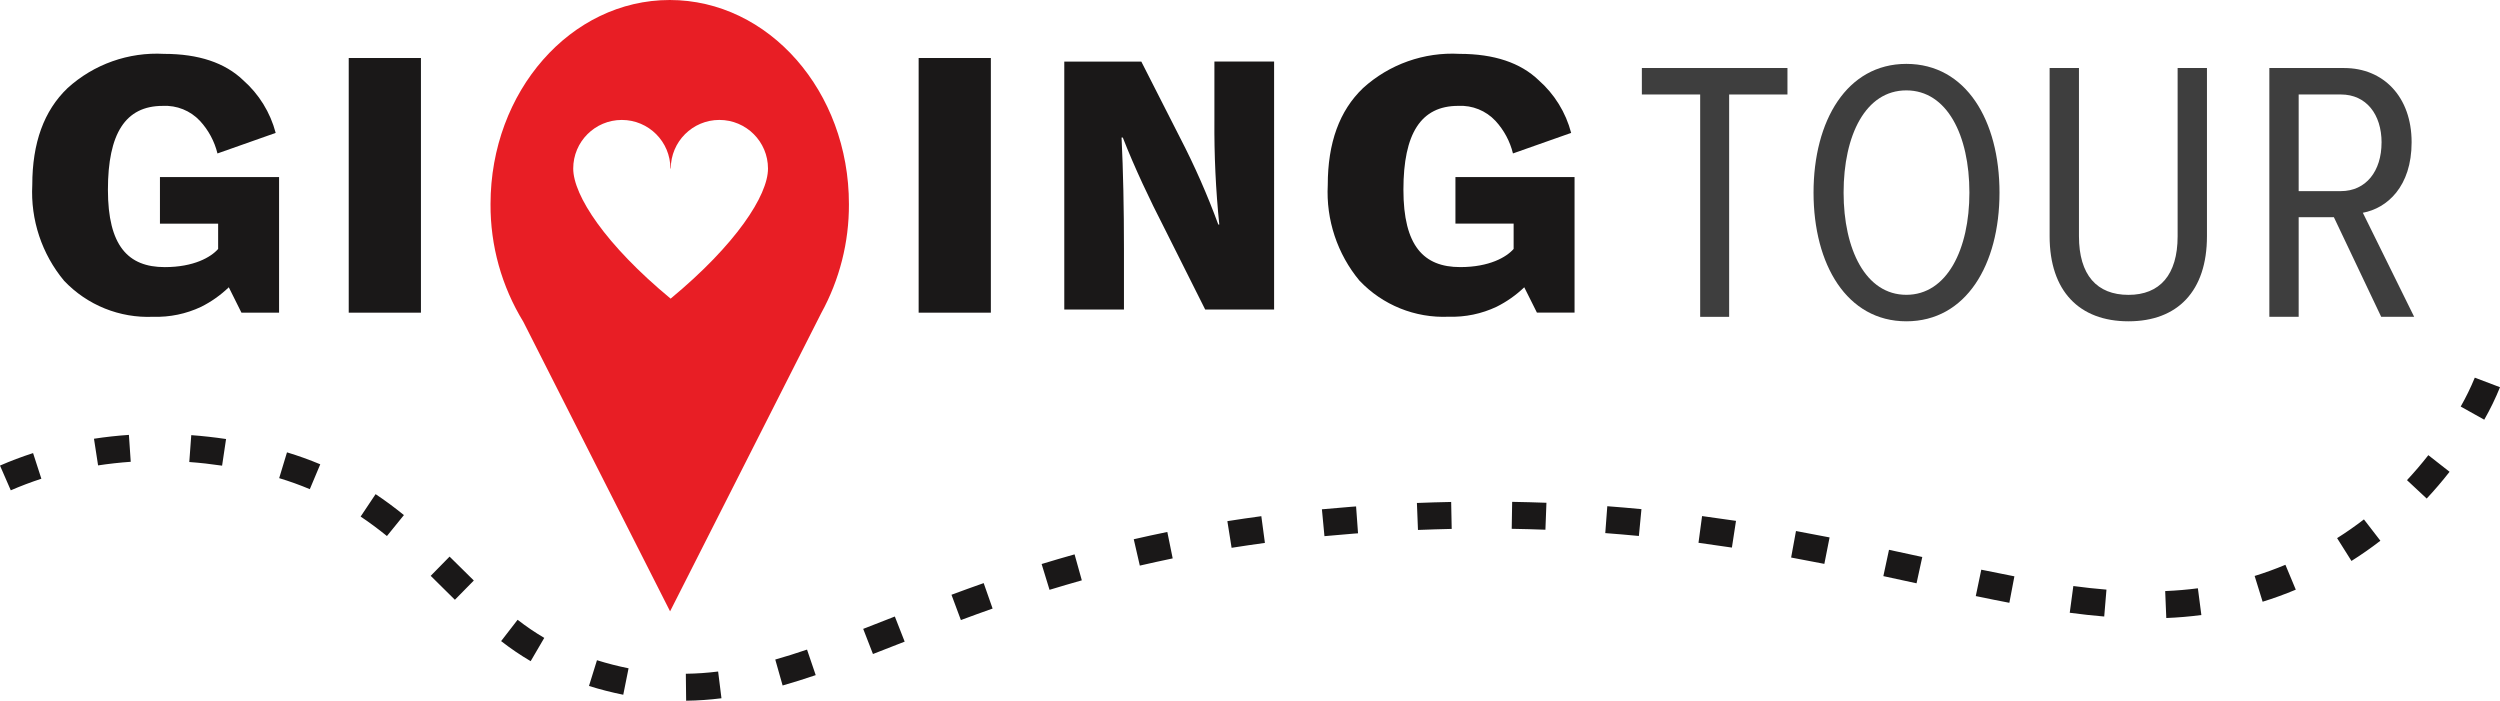
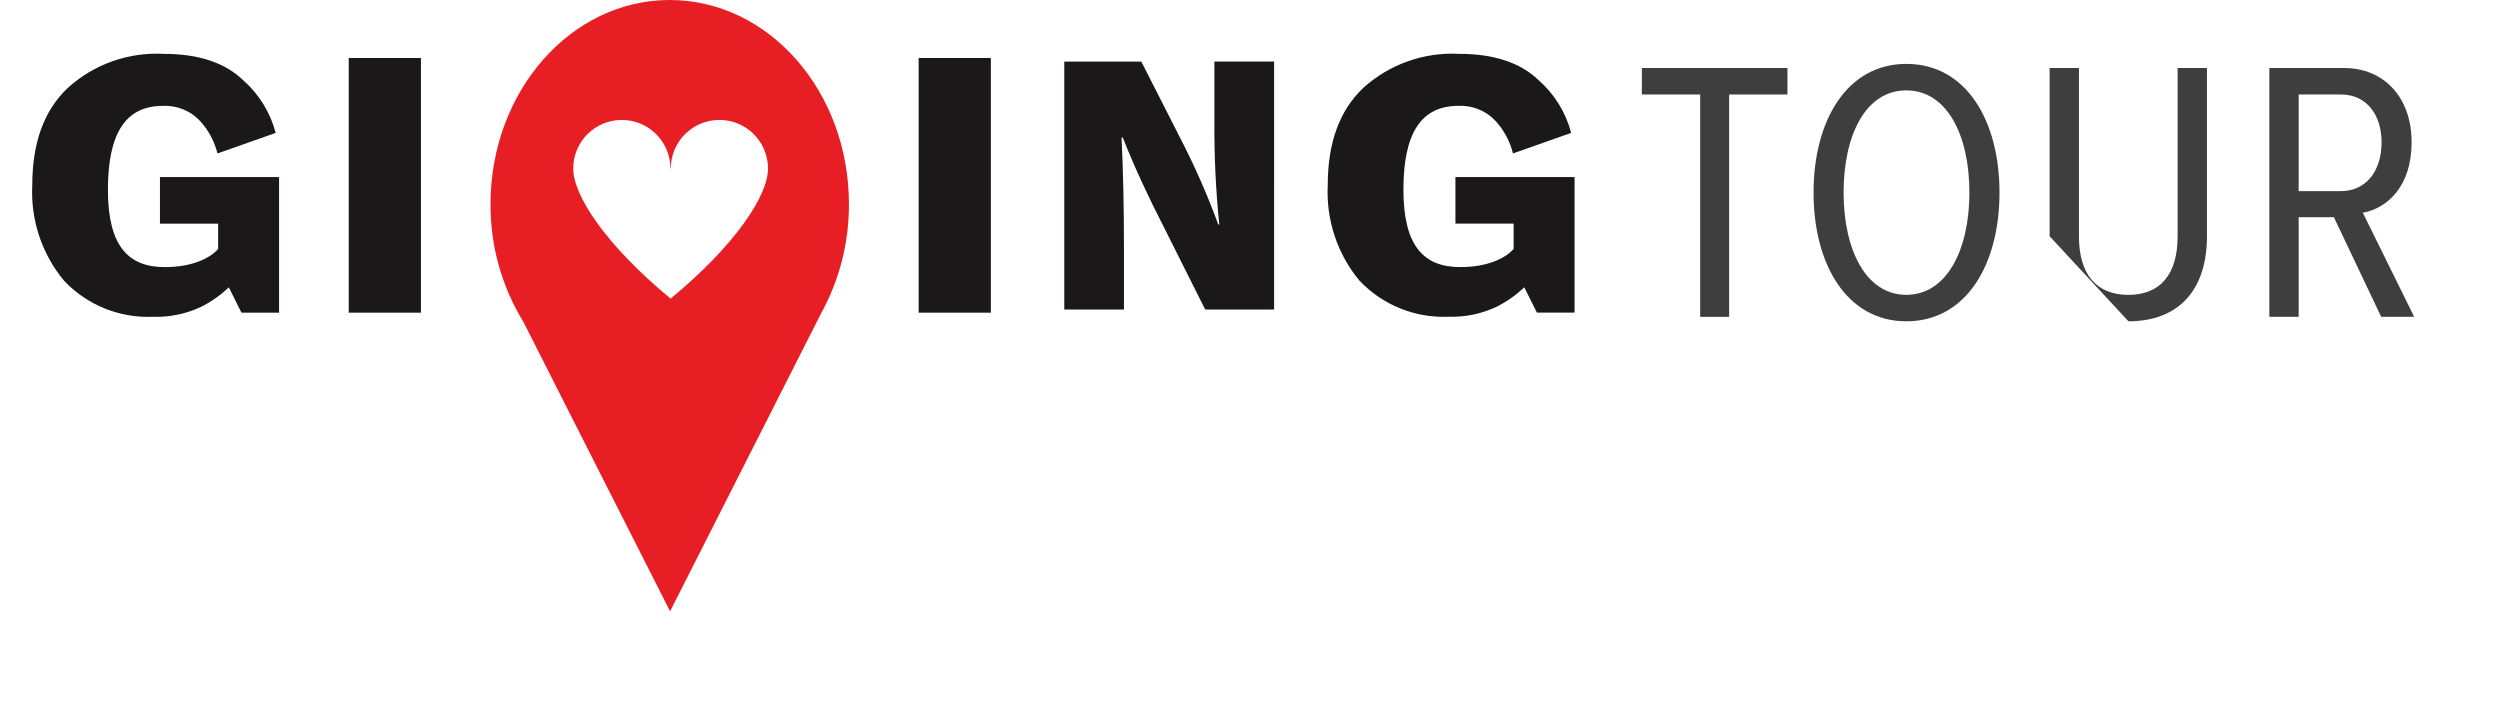
<svg xmlns="http://www.w3.org/2000/svg" version="1.1" id="Layer_1" x="0px" y="0px" viewBox="0 0 214.065 60" style="enable-background:new 0 0 214.065 60;" xml:space="preserve">
  <style type="text/css">
	.st0{fill:#1A1818;}
	.st1{fill:#3E3E3E;}
	.st2{fill:#E81E25;}
</style>
  <g id="Group_1576" transform="translate(-209.58 -3304.128)">
    <g id="Group_91" transform="translate(209.58 3304.128)">
      <g id="Group_76" transform="translate(0 31.578)">
-         <path id="Path_3109" class="st0" d="M58.752,28.422l-0.027-2.309     c0.925-0.012,1.848-0.076,2.765-0.192l0.286,2.29     C60.774,28.339,59.764,28.409,58.752,28.422z M53.367,27.91     c-0.991-0.2-1.971-0.451-2.935-0.752l0.684-2.204     c0.889,0.277,1.792,0.508,2.705,0.692L53.367,27.91z M67.012,27.117     l-0.629-2.221c0.854-0.242,1.741-0.52,2.72-0.852l0.743,2.186     c-1.015,0.345-1.942,0.635-2.835,0.888L67.012,27.117z M45.439,25.036     c-0.88-0.517-1.725-1.091-2.53-1.719l1.412-1.826     c0.726,0.566,1.488,1.084,2.282,1.551L45.439,25.036z M74.747,24.421     l-0.835-2.151c0.664-0.257,1.34-0.522,2.03-0.793l0.679-0.266l0.842,2.151     l-0.679,0.265c-0.69,0.271-1.369,0.536-2.037,0.796V24.421z M82.276,21.512     l-0.805-2.163c0.953-0.354,1.855-0.681,2.758-0.998l0.764,2.179     c-0.889,0.313-1.778,0.635-2.717,0.986V21.512z M185.491,21.34l-0.095-2.307     c0.95-0.04,1.892-0.119,2.8-0.238l0.298,2.289     c-0.976,0.129-1.986,0.215-3.003,0.257V21.34z M180.176,21.212     c-0.939-0.078-1.932-0.185-2.952-0.322l0.307-2.288     c0.982,0.131,1.936,0.235,2.837,0.307L180.176,21.212z M172.053,20.037     c-0.876-0.167-1.816-0.355-2.875-0.576l0.471-2.259     c1.046,0.218,1.974,0.404,2.836,0.568L172.053,20.037z M193.739,19.944     l-0.683-2.205c0.879-0.272,1.766-0.594,2.635-0.957l0.888,2.13     c-0.936,0.393-1.891,0.741-2.838,1.033L193.739,19.944z M38.951,19.778     c-0.353-0.346-0.707-0.696-1.061-1.049c-0.335-0.332-0.672-0.665-1.011-1     l1.617-1.647c0.341,0.337,0.683,0.673,1.024,1.009     c0.352,0.349,0.702,0.695,1.051,1.039L38.951,19.778z M89.866,18.924     l-0.676-2.207c0.945-0.289,1.894-0.567,2.821-0.827l0.621,2.224     c-0.904,0.256-1.839,0.53-2.765,0.812L89.866,18.924z M164.106,18.368     c-0.931-0.205-1.878-0.41-2.842-0.615l0.484-2.253     c0.968,0.205,1.917,0.41,2.849,0.615L164.106,18.368z M97.597,16.849     l-0.518-2.253c0.949-0.219,1.916-0.428,2.874-0.624l0.46,2.263     c-0.938,0.198-1.886,0.403-2.816,0.618L97.597,16.849z M156.212,16.704     c-0.931-0.184-1.879-0.365-2.845-0.543l0.416-2.27     c0.977,0.179,1.936,0.362,2.877,0.548L156.212,16.704z M201.346,16.453     l-1.229-1.953c0.786-0.495,1.559-1.034,2.297-1.604l1.409,1.827     c-0.797,0.617-1.63,1.198-2.478,1.732L201.346,16.453z M105.456,15.326     l-0.362-2.28c0.959-0.152,1.937-0.295,2.908-0.425l0.307,2.288     c-0.953,0.131-1.913,0.271-2.858,0.42L105.456,15.326z M148.296,15.309     c-0.962-0.146-1.925-0.284-2.861-0.41l0.307-2.288     c0.952,0.126,1.929,0.265,2.905,0.41L148.296,15.309z M113.407,14.328     l-0.217-2.297c0.829-0.078,1.671-0.151,2.504-0.214l0.422-0.032l0.167,2.302     l-0.41,0.031c-0.824,0.066-1.651,0.136-2.466,0.213L113.407,14.328z      M33.132,14.32c-0.762-0.615-1.499-1.164-2.253-1.667l1.282-1.919     c0.814,0.544,1.607,1.127,2.425,1.793L33.132,14.32z M140.331,14.315     c-0.954-0.091-1.923-0.174-2.878-0.246l0.173-2.302     c0.971,0.073,1.955,0.158,2.925,0.251L140.331,14.315z M121.415,13.796     l-0.091-2.307c0.972-0.039,1.959-0.068,2.934-0.087l0.045,2.308     c-0.96,0.023-1.932,0.051-2.888,0.089L121.415,13.796z M132.328,13.78     c-0.958-0.036-1.929-0.062-2.886-0.078l0.038-2.309     c0.974,0.016,1.961,0.043,2.935,0.079L132.328,13.78z M207.788,11.11     l-1.687-1.575c0.635-0.68,1.251-1.4,1.828-2.139l1.818,1.424     c-0.62,0.794-1.279,1.564-1.959,2.293L207.788,11.11z M0.922,10.404L0,8.288     C0.904,7.893,1.857,7.533,2.832,7.218l0.71,2.196     c-0.905,0.295-1.786,0.631-2.62,0.993L0.922,10.404z M26.528,10.307     c-0.857-0.36-1.733-0.675-2.623-0.944l0.669-2.209     c0.967,0.292,1.918,0.634,2.849,1.024L26.528,10.307z M19.017,8.295     c-0.937-0.139-1.883-0.245-2.809-0.312l0.169-2.301     c0.984,0.072,1.987,0.184,2.98,0.331L19.017,8.295z M8.398,8.271L8.047,5.989     c0.982-0.151,1.988-0.261,2.991-0.33l0.157,2.304     c-0.94,0.067-1.882,0.17-2.799,0.31L8.398,8.271z M212.717,4.36     l-2.017-1.127c0.454-0.798,0.857-1.624,1.207-2.474l2.158,0.819     c-0.388,0.957-0.839,1.886-1.35,2.783L212.717,4.36z" />
-       </g>
+         </g>
      <g id="Group_78" transform="translate(88.976 5.148)">
        <g id="Group_77">
          <path id="Path_3110" class="st0" d="M2.154,21.356V0.125h6.596l3.314,6.513      c1.249,2.409,2.343,4.895,3.278,7.442h0.085      c-0.303-2.97-0.442-5.954-0.418-8.939V0.123h5.111V21.356h-5.9l-3.539-7.056      C9.52,12.047,8.165,9.198,7.166,6.63H7.059      c0.139,2.868,0.205,6.063,0.205,9.513v5.213L2.154,21.356z" />
        </g>
      </g>
      <g id="Group_83" transform="translate(137.262 5.341)">
        <g id="Group_79" transform="translate(0 0.344)">
          <path id="Path_3111" class="st1" d="M8.317,21.444V2.405H3.324V0.138h12.467v2.268h-4.993      v19.039H8.317z" />
        </g>
        <g id="Group_80" transform="translate(14.352)">
          <path id="Path_3112" class="st1" d="M3.672,11.15c0-6.165,2.858-11.021,7.946-11.021      c5.121,0,7.977,4.856,7.977,11.021s-2.859,11.021-7.977,11.021      C6.53,22.17,3.672,17.316,3.672,11.15z M17.018,11.15      c0-4.916-1.915-8.752-5.401-8.752S6.246,6.231,6.246,11.15      c0,4.856,1.885,8.753,5.371,8.753S17.018,16.006,17.018,11.15z" />
        </g>
        <g id="Group_81" transform="translate(34.089 0.344)">
-           <path id="Path_3113" class="st1" d="M4.15,14.544V0.138h2.512V14.544      c0,3.322,1.536,5.019,4.239,5.019c2.669,0,4.209-1.693,4.209-5.019V0.138      h2.512V14.544c0,4.696-2.512,7.283-6.721,7.283S4.15,19.24,4.15,14.544z" />
+           <path id="Path_3113" class="st1" d="M4.15,14.544V0.138h2.512V14.544      c0,3.322,1.536,5.019,4.239,5.019c2.669,0,4.209-1.693,4.209-5.019V0.138      h2.512V14.544c0,4.696-2.512,7.283-6.721,7.283z" />
        </g>
        <g id="Group_82" transform="translate(52.455 0.344)">
          <path id="Path_3114" class="st1" d="M14.176,21.444l-4.051-8.529H7.109v8.529H4.598V0.14      h6.404c3.36,0,5.778,2.458,5.778,6.356c0,3.801-2.104,5.654-4.177,6.037      l4.396,8.911L14.176,21.444z M14.208,6.526c0-2.427-1.319-4.121-3.482-4.121      H7.109v8.275h3.611c2.165,0,3.485-1.726,3.485-4.154L14.208,6.526z" />
        </g>
      </g>
      <g id="Group_84" transform="translate(2.702 4.505)">
        <path id="Path_3115" class="st0" d="M2.789,19.541c-1.91-2.295-2.883-5.225-2.727-8.206     c0-3.607,0.998-6.361,3.02-8.296c2.251-2.045,5.228-3.101,8.265-2.931     c2.961,0,5.217,0.762,6.771,2.253c1.357,1.194,2.326,2.766,2.785,4.514     l-4.984,1.76c-0.255-1.039-0.77-1.997-1.494-2.785     c-0.822-0.881-1.992-1.353-3.196-1.288c-3.195,0-4.69,2.372-4.69,7.179     s1.731,6.626,4.865,6.626c2.492,0,3.957-0.851,4.572-1.554v-2.168h-4.982v-3.987     h10.2v11.607h-3.223L16.889,20.093c-0.702,0.676-1.502,1.241-2.374,1.676     c-1.281,0.604-2.687,0.896-4.102,0.851c-2.867,0.126-5.647-0.997-7.622-3.079" />
      </g>
      <g id="Group_85" transform="translate(29.156 4.849)">
        <rect id="Rectangle_21" x="0.704" y="0.118" class="st0" width="6.183" height="21.806" />
      </g>
      <g id="Group_86" transform="translate(76.801 4.849)">
        <rect id="Rectangle_22" x="1.859" y="0.118" class="st0" width="6.183" height="21.806" />
      </g>
      <g id="Group_87" transform="translate(111.004 4.505)">
        <path id="Path_3116" class="st0" d="M5.414,19.541c-1.91-2.295-2.883-5.225-2.727-8.206     c0-3.607,0.998-6.361,3.019-8.296C7.958,0.994,10.935-0.062,13.972,0.107     c2.961,0,5.219,0.762,6.771,2.253c1.357,1.194,2.327,2.766,2.785,4.514     l-4.983,1.759c-0.255-1.039-0.77-1.997-1.494-2.785     c-0.822-0.881-1.992-1.353-3.196-1.288c-3.195,0-4.69,2.372-4.69,7.179     s1.731,6.626,4.865,6.626c2.493,0,3.957-0.851,4.572-1.554v-2.168h-4.983V10.655     h10.2v11.607H20.596l-1.084-2.169c-0.702,0.674-1.503,1.237-2.374,1.671     c-1.281,0.604-2.687,0.896-4.103,0.851c-2.866,0.126-5.647-0.997-7.621-3.079" />
      </g>
      <g id="Group_88" transform="translate(41.016 0)">
        <path id="Path_3117" class="st2" d="M16.331,0C7.857,0,0.986,7.825,0.986,17.48     C0.966,21.034,1.939,24.523,3.795,27.554L9.72,39.245l6.64,13.101l6.64-13.101     l6.3-12.429c1.572-2.86,2.389-6.073,2.374-9.336     C31.68,7.825,24.81,0,16.331,0z M16.405,25.569     c-5.577-4.615-8.338-8.837-8.338-11.138c0-2.298,1.863-4.161,4.161-4.161     s4.161,1.863,4.161,4.161h0.032c0-2.299,1.863-4.162,4.162-4.162     c2.299,0,4.162,1.863,4.162,4.162l0,0c0.005,2.3-2.757,6.522-8.335,11.138     H16.405z" />
      </g>
    </g>
  </g>
</svg>